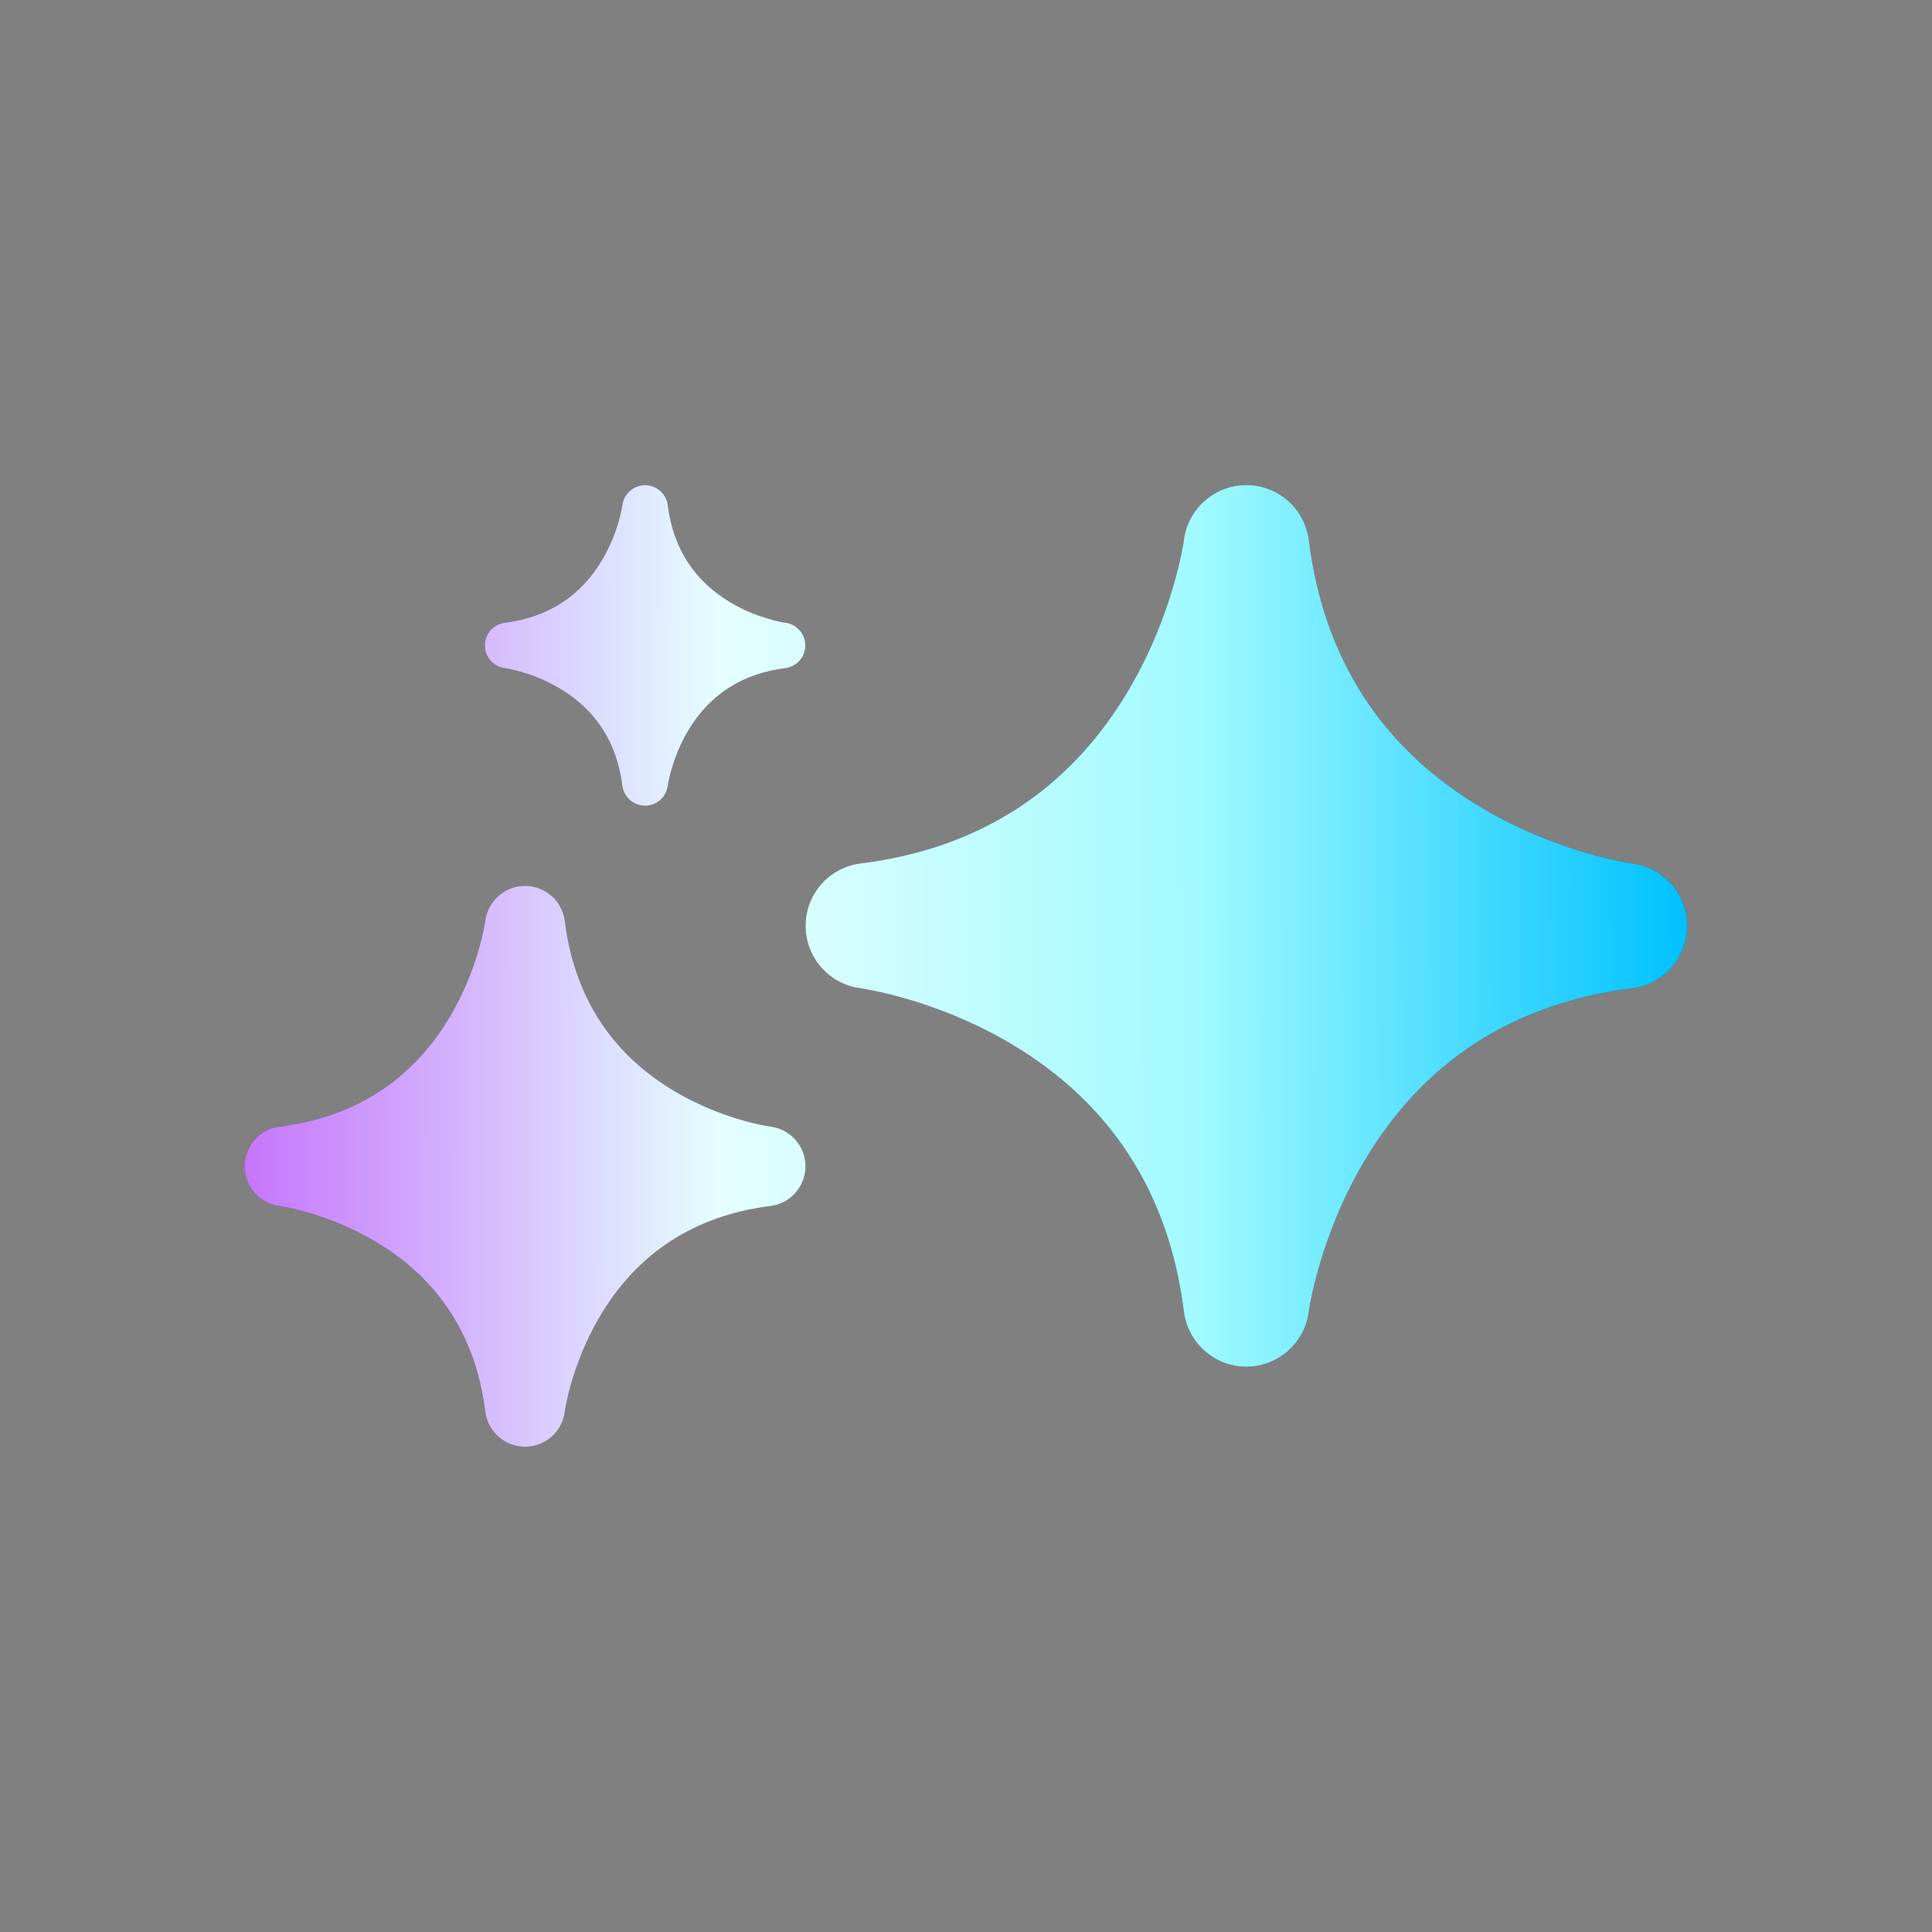
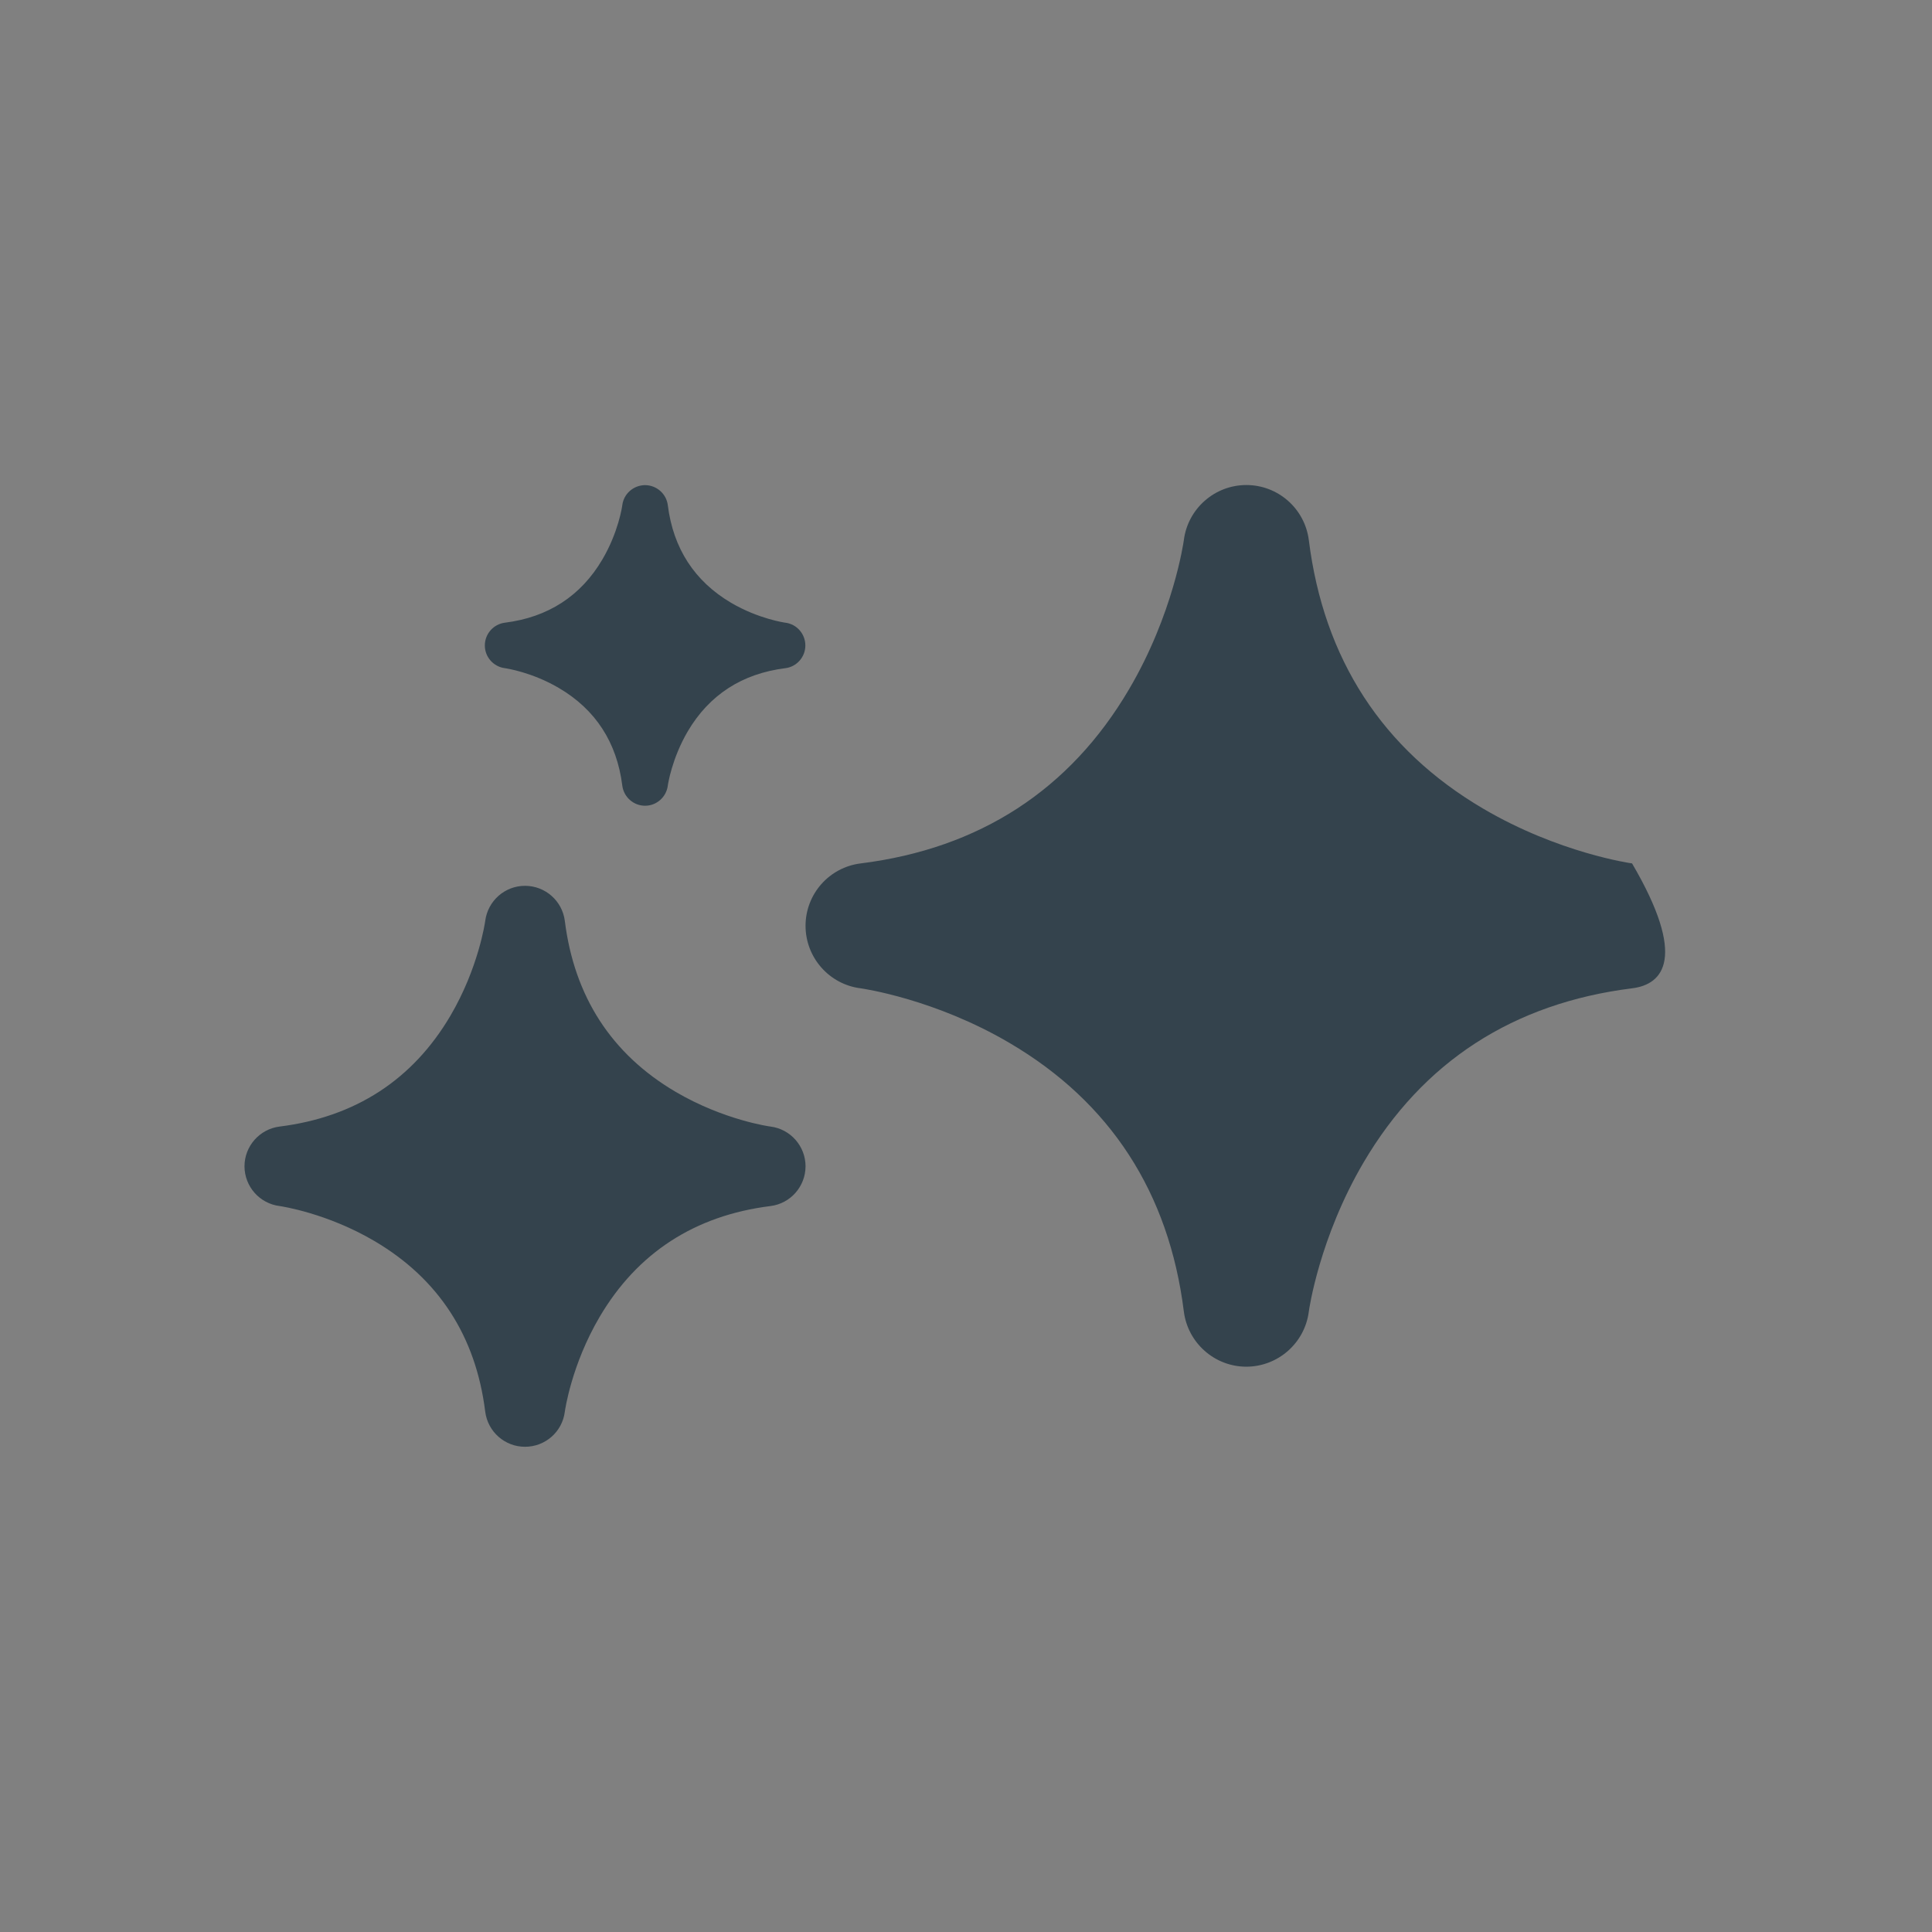
<svg xmlns="http://www.w3.org/2000/svg" width="24" height="24" viewBox="0 0 20 20" fill="none">
  <rect x="0" y="0" width="20" height="20" fill="#808080" stroke="none" />
-   <path d="M5.435 9.17C5.644 9.17 5.821 9.326 5.847 9.533C5.945 10.316 6.33 10.912 6.993 11.302C7.493 11.596 7.971 11.662 7.976 11.662C8.183 11.688 8.339 11.865 8.339 12.074C8.338 12.283 8.183 12.459 7.976 12.485C7.192 12.583 6.597 12.97 6.207 13.633C5.915 14.129 5.848 14.604 5.847 14.614C5.821 14.822 5.644 14.977 5.435 14.977C5.226 14.977 5.05 14.822 5.023 14.614C4.926 13.831 4.539 13.237 3.876 12.847C3.385 12.558 2.915 12.488 2.895 12.485C2.687 12.459 2.532 12.283 2.531 12.074C2.531 11.865 2.687 11.688 2.895 11.662C3.677 11.564 4.272 11.178 4.662 10.516C4.952 10.023 5.021 9.55 5.023 9.533C5.05 9.326 5.225 9.17 5.435 9.17ZM12.902 5.021C13.231 5.021 13.508 5.266 13.549 5.592C13.703 6.822 14.31 7.757 15.352 8.37C16.137 8.832 16.887 8.937 16.895 8.938C17.221 8.979 17.466 9.256 17.466 9.584C17.466 9.912 17.221 10.191 16.895 10.231C15.664 10.385 14.729 10.991 14.116 12.033C13.658 12.812 13.551 13.557 13.549 13.576C13.508 13.902 13.231 14.147 12.902 14.148C12.574 14.148 12.296 13.902 12.255 13.576C12.101 12.346 11.495 11.411 10.453 10.798C9.677 10.341 8.935 10.235 8.91 10.231C8.584 10.191 8.339 9.912 8.339 9.584C8.339 9.255 8.584 8.978 8.91 8.938C10.14 8.784 11.076 8.177 11.688 7.135C12.146 6.357 12.252 5.614 12.255 5.592C12.296 5.266 12.574 5.021 12.902 5.021ZM6.678 5.022C6.797 5.023 6.898 5.111 6.913 5.229C6.969 5.677 7.19 6.017 7.568 6.24C7.854 6.408 8.127 6.446 8.13 6.446C8.248 6.461 8.337 6.562 8.337 6.682C8.337 6.801 8.248 6.902 8.13 6.917C7.682 6.973 7.342 7.193 7.119 7.572C6.954 7.854 6.914 8.123 6.913 8.133C6.898 8.251 6.797 8.341 6.678 8.341C6.558 8.341 6.457 8.251 6.442 8.133C6.386 7.686 6.166 7.346 5.787 7.123C5.509 6.959 5.242 6.919 5.227 6.917C5.108 6.902 5.019 6.801 5.019 6.682C5.019 6.562 5.108 6.461 5.227 6.446C5.674 6.39 6.014 6.169 6.236 5.791C6.401 5.511 6.441 5.242 6.442 5.229C6.457 5.111 6.558 5.023 6.678 5.022Z" fill="#34434D" />
-   <path d="M5.435 9.17C5.644 9.17 5.821 9.326 5.847 9.533C5.945 10.316 6.33 10.912 6.993 11.302C7.493 11.596 7.971 11.662 7.976 11.662C8.183 11.688 8.339 11.865 8.339 12.074C8.338 12.283 8.183 12.459 7.976 12.485C7.192 12.583 6.597 12.97 6.207 13.633C5.915 14.129 5.848 14.604 5.847 14.614C5.821 14.822 5.644 14.977 5.435 14.977C5.226 14.977 5.05 14.822 5.023 14.614C4.926 13.831 4.539 13.237 3.876 12.847C3.385 12.558 2.915 12.488 2.895 12.485C2.687 12.459 2.532 12.283 2.531 12.074C2.531 11.865 2.687 11.688 2.895 11.662C3.677 11.564 4.272 11.178 4.662 10.516C4.952 10.023 5.021 9.55 5.023 9.533C5.05 9.326 5.225 9.17 5.435 9.17ZM12.902 5.021C13.231 5.021 13.508 5.266 13.549 5.592C13.703 6.822 14.31 7.757 15.352 8.37C16.137 8.832 16.887 8.937 16.895 8.938C17.221 8.979 17.466 9.256 17.466 9.584C17.466 9.912 17.221 10.191 16.895 10.231C15.664 10.385 14.729 10.991 14.116 12.033C13.658 12.812 13.551 13.557 13.549 13.576C13.508 13.902 13.231 14.147 12.902 14.148C12.574 14.148 12.296 13.902 12.255 13.576C12.101 12.346 11.495 11.411 10.453 10.798C9.677 10.341 8.935 10.235 8.91 10.231C8.584 10.191 8.339 9.912 8.339 9.584C8.339 9.255 8.584 8.978 8.91 8.938C10.14 8.784 11.076 8.177 11.688 7.135C12.146 6.357 12.252 5.614 12.255 5.592C12.296 5.266 12.574 5.021 12.902 5.021ZM6.678 5.022C6.797 5.023 6.898 5.111 6.913 5.229C6.969 5.677 7.19 6.017 7.568 6.24C7.854 6.408 8.127 6.446 8.13 6.446C8.248 6.461 8.337 6.562 8.337 6.682C8.337 6.801 8.248 6.902 8.13 6.917C7.682 6.973 7.342 7.193 7.119 7.572C6.954 7.854 6.914 8.123 6.913 8.133C6.898 8.251 6.797 8.341 6.678 8.341C6.558 8.341 6.457 8.251 6.442 8.133C6.386 7.686 6.166 7.346 5.787 7.123C5.509 6.959 5.242 6.919 5.227 6.917C5.108 6.902 5.019 6.801 5.019 6.682C5.019 6.562 5.108 6.461 5.227 6.446C5.674 6.39 6.014 6.169 6.236 5.791C6.401 5.511 6.441 5.242 6.442 5.229C6.457 5.111 6.558 5.023 6.678 5.022Z" fill="url(#gradient-ai-color)" />
+   <path d="M5.435 9.17C5.644 9.17 5.821 9.326 5.847 9.533C5.945 10.316 6.33 10.912 6.993 11.302C7.493 11.596 7.971 11.662 7.976 11.662C8.183 11.688 8.339 11.865 8.339 12.074C8.338 12.283 8.183 12.459 7.976 12.485C7.192 12.583 6.597 12.97 6.207 13.633C5.915 14.129 5.848 14.604 5.847 14.614C5.821 14.822 5.644 14.977 5.435 14.977C5.226 14.977 5.05 14.822 5.023 14.614C4.926 13.831 4.539 13.237 3.876 12.847C3.385 12.558 2.915 12.488 2.895 12.485C2.687 12.459 2.532 12.283 2.531 12.074C2.531 11.865 2.687 11.688 2.895 11.662C3.677 11.564 4.272 11.178 4.662 10.516C4.952 10.023 5.021 9.55 5.023 9.533C5.05 9.326 5.225 9.17 5.435 9.17ZM12.902 5.021C13.231 5.021 13.508 5.266 13.549 5.592C13.703 6.822 14.31 7.757 15.352 8.37C16.137 8.832 16.887 8.937 16.895 8.938C17.466 9.912 17.221 10.191 16.895 10.231C15.664 10.385 14.729 10.991 14.116 12.033C13.658 12.812 13.551 13.557 13.549 13.576C13.508 13.902 13.231 14.147 12.902 14.148C12.574 14.148 12.296 13.902 12.255 13.576C12.101 12.346 11.495 11.411 10.453 10.798C9.677 10.341 8.935 10.235 8.91 10.231C8.584 10.191 8.339 9.912 8.339 9.584C8.339 9.255 8.584 8.978 8.91 8.938C10.14 8.784 11.076 8.177 11.688 7.135C12.146 6.357 12.252 5.614 12.255 5.592C12.296 5.266 12.574 5.021 12.902 5.021ZM6.678 5.022C6.797 5.023 6.898 5.111 6.913 5.229C6.969 5.677 7.19 6.017 7.568 6.24C7.854 6.408 8.127 6.446 8.13 6.446C8.248 6.461 8.337 6.562 8.337 6.682C8.337 6.801 8.248 6.902 8.13 6.917C7.682 6.973 7.342 7.193 7.119 7.572C6.954 7.854 6.914 8.123 6.913 8.133C6.898 8.251 6.797 8.341 6.678 8.341C6.558 8.341 6.457 8.251 6.442 8.133C6.386 7.686 6.166 7.346 5.787 7.123C5.509 6.959 5.242 6.919 5.227 6.917C5.108 6.902 5.019 6.801 5.019 6.682C5.019 6.562 5.108 6.461 5.227 6.446C5.674 6.39 6.014 6.169 6.236 5.791C6.401 5.511 6.441 5.242 6.442 5.229C6.457 5.111 6.558 5.023 6.678 5.022Z" fill="#34434D" />
  <defs>
    <linearGradient id="gradient-ai-color" x1="17.413" y1="10.134" x2="2.298" y2="10.159" gradientUnits="userSpaceOnUse">
      <stop stop-color="#00C2FF" />
      <stop offset="0.33" stop-color="#A0FAFF" />
      <stop offset="0.66" stop-color="#E5FEFF" />
      <stop offset="1" stop-color="#C46FFB" />
    </linearGradient>
  </defs>
</svg>